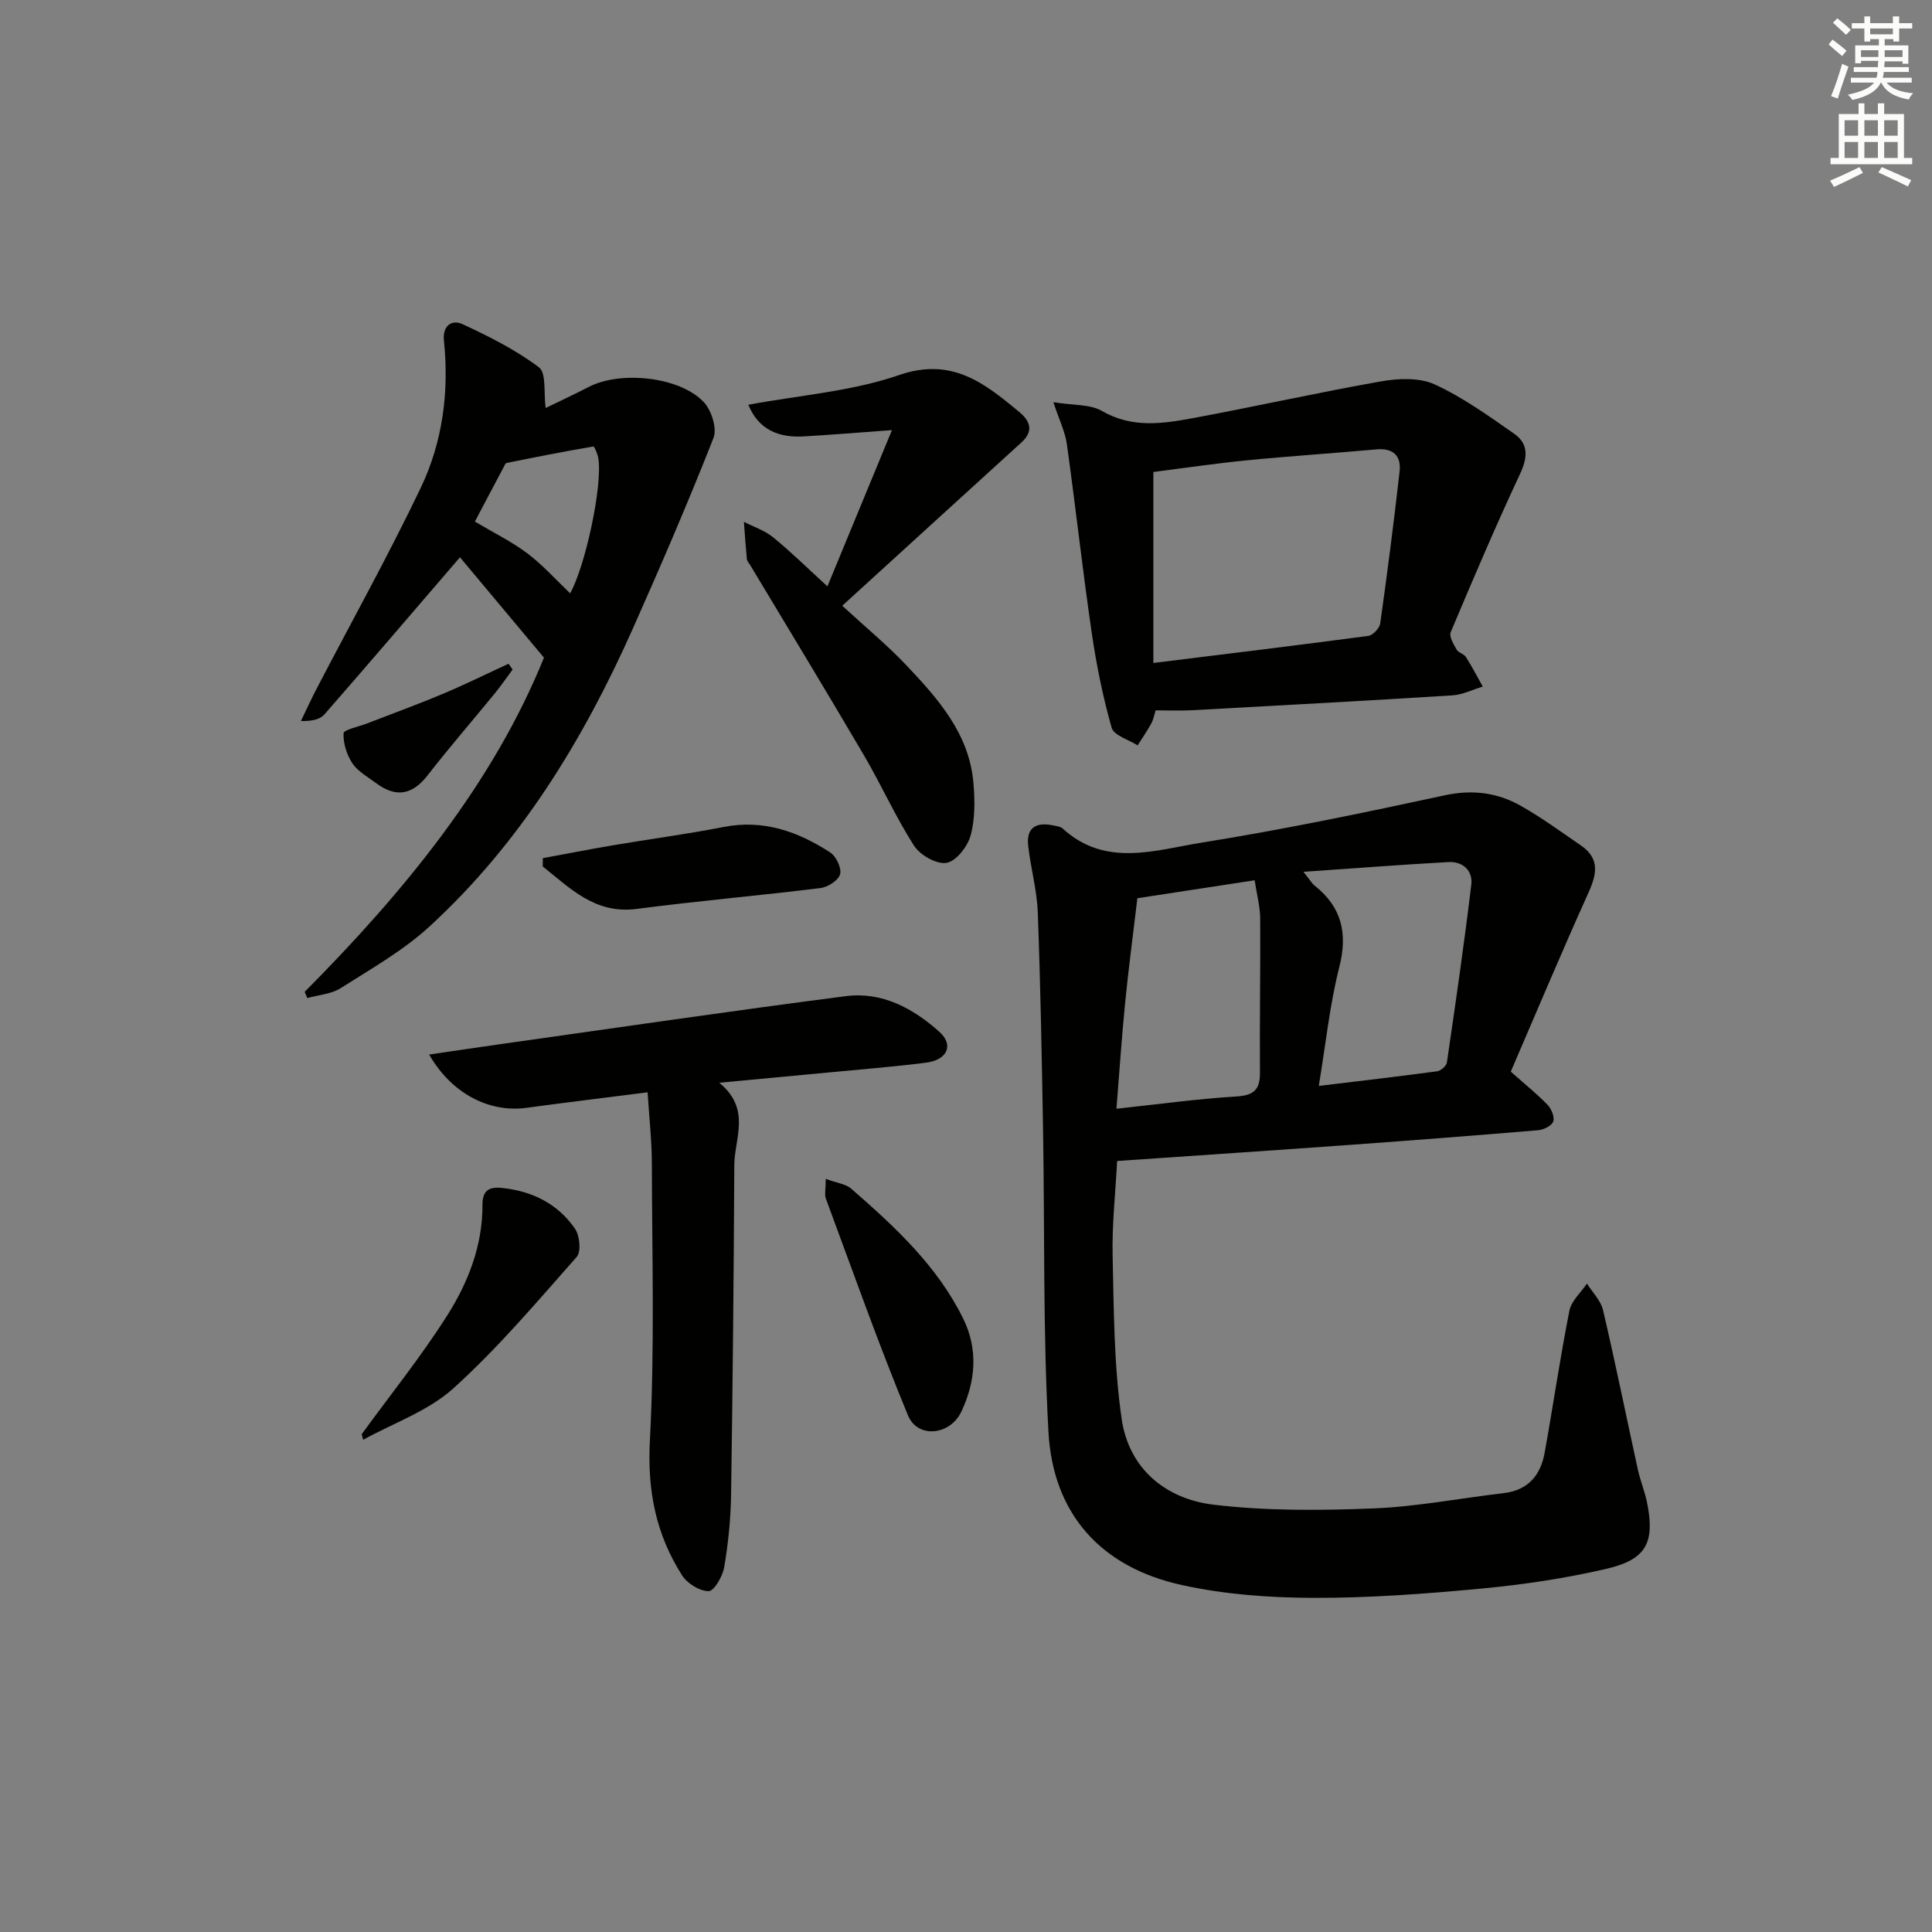
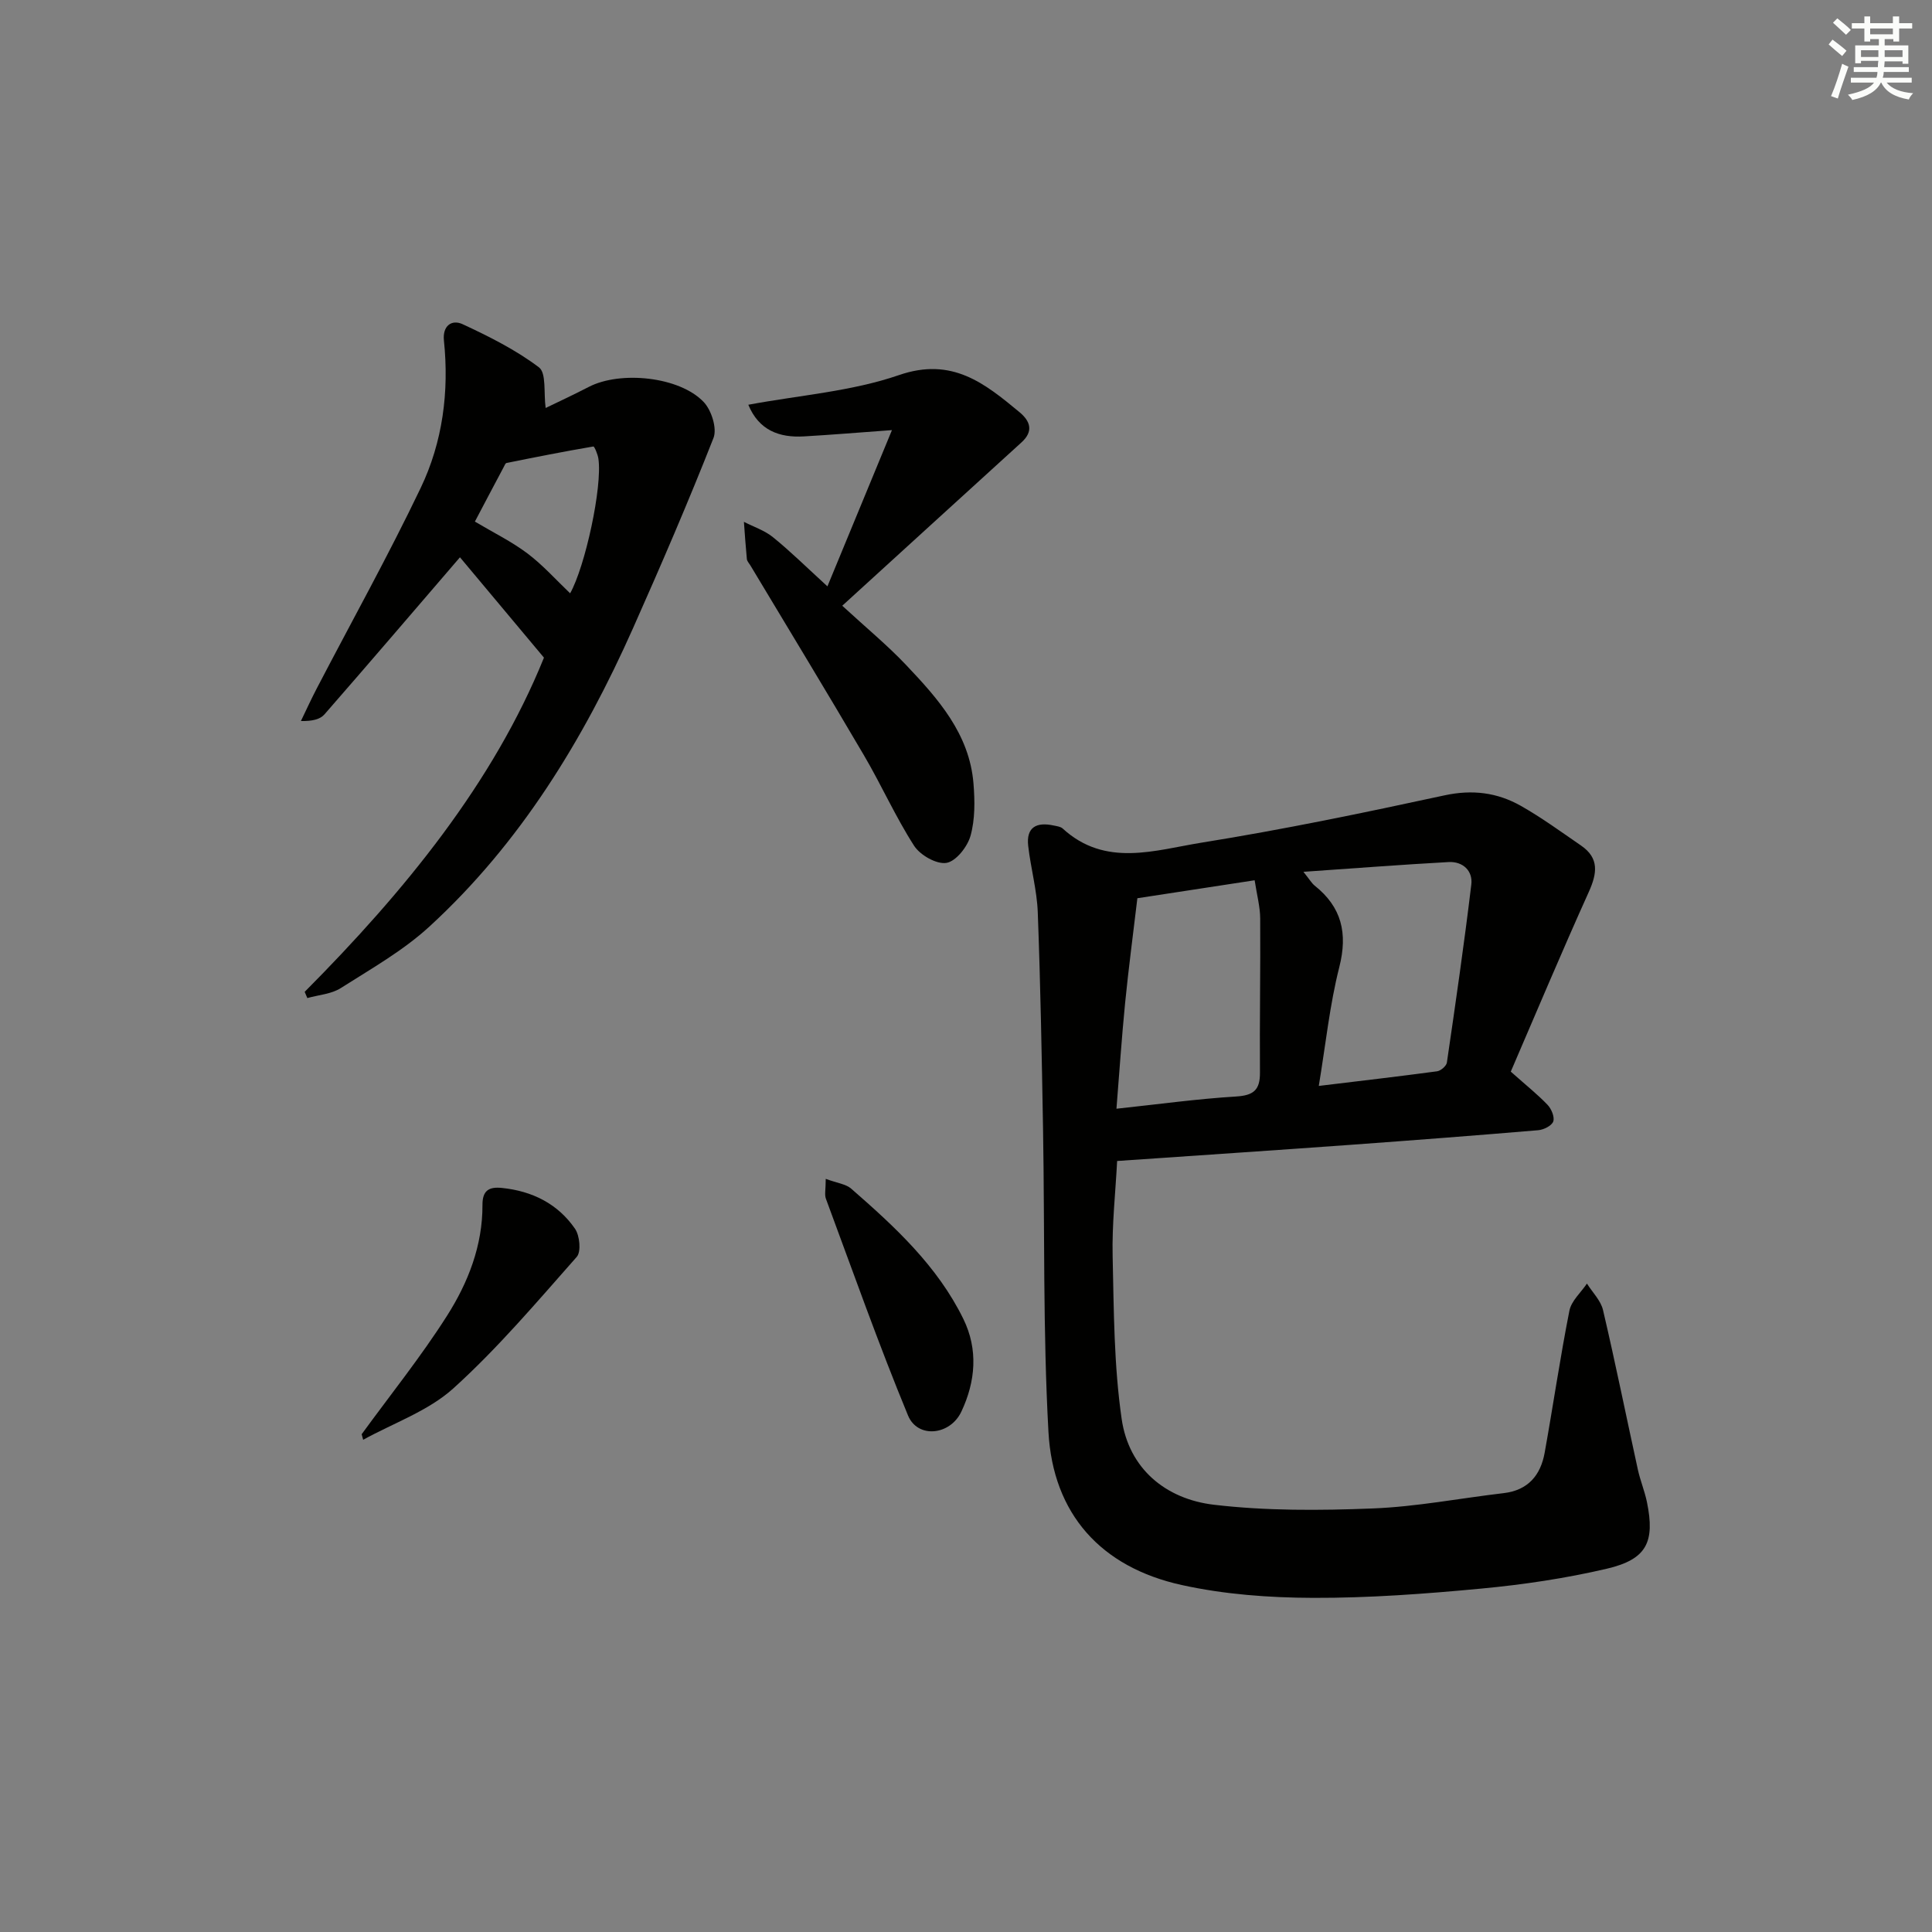
<svg xmlns="http://www.w3.org/2000/svg" enable-background="new 0 0 400 400" viewBox="0 0 400 400">
  <rect x="0" y="0" width="400" height="400" fill="#808080" stroke="none" />
  <g fill="#010100">
    <path d="m312.79 221.87c3.24 2.88 5.59 4.75 7.63 6.89.79.83 1.49 2.53 1.16 3.44-.33.89-1.99 1.71-3.13 1.8-12.91 1.09-25.84 2.08-38.77 3.02-15.91 1.15-31.83 2.21-48.39 3.35-.34 6.57-1.08 13.14-.93 19.69.25 11.26.26 22.63 1.87 33.73 1.49 10.27 9.09 16.57 19.09 17.75 10.84 1.28 21.91 1.2 32.85.77 9.07-.35 18.08-2.11 27.13-3.17 5.08-.59 7.67-3.71 8.51-8.39 1.76-9.79 3.19-19.64 5.12-29.39.4-2.03 2.38-3.75 3.63-5.61 1.14 1.82 2.87 3.51 3.33 5.49 2.57 10.97 4.8 22.01 7.21 33.02.5 2.27 1.41 4.45 1.88 6.72 1.7 8.31-.04 11.87-8.32 13.81-8.52 1.99-17.26 3.29-25.98 4.11-11.57 1.09-23.22 1.96-34.83 1.92-9.08-.03-18.35-.71-27.19-2.66-16.73-3.68-26.66-14.71-27.59-31.72-1.15-20.87-.76-41.82-1.12-62.74-.26-14.93-.53-29.86-1.09-44.79-.17-4.6-1.45-9.15-1.98-13.75-.46-3.94 1.76-5.01 5.26-4.25.65.14 1.43.22 1.87.62 8.85 8.12 19.13 4.48 28.77 2.93 16.85-2.7 33.6-6.18 50.29-9.79 5.77-1.25 10.93-.59 15.82 2.18 4.32 2.45 8.36 5.4 12.46 8.22 3.79 2.61 3.32 5.76 1.59 9.6-5.64 12.5-10.94 25.12-16.15 37.2zm-53.03-39.62c-8.64 1.32-16.43 2.51-24.28 3.72-.9 7.6-1.84 14.64-2.54 21.71-.71 7.19-1.19 14.41-1.79 21.87 8.7-.93 16.71-2.04 24.76-2.53 3.63-.22 4.98-1.35 4.95-4.95-.08-10.63.12-21.26.05-31.89-.01-2.41-.67-4.82-1.15-7.93zm13.28 42.58c8.75-1.06 16.63-1.97 24.49-3.03.77-.1 1.92-1.1 2.03-1.8 1.8-12.28 3.58-24.56 5.06-36.88.34-2.82-1.75-4.8-4.7-4.64-9.71.53-19.42 1.29-30.06 2.02 1.31 1.63 1.72 2.37 2.33 2.86 5.6 4.46 6.87 9.86 5.1 16.86-1.99 7.83-2.81 15.95-4.25 24.61z" />
    <path d="m63.08 205.35c20.73-20.85 39.09-43.34 49.54-69.19-6.67-7.97-12.41-14.83-17.39-20.78-9.22 10.72-18.58 21.67-28.05 32.52-.89 1.02-2.49 1.43-4.88 1.38 1.09-2.25 2.12-4.52 3.28-6.74 7.2-13.83 14.8-27.47 21.52-41.52 4.55-9.51 5.91-19.92 4.81-30.51-.32-3.07 1.62-4.43 3.87-3.39 5.49 2.55 11 5.31 15.8 8.93 1.57 1.19.96 5.28 1.39 8.42 2.29-1.11 5.65-2.67 8.94-4.37 6.52-3.37 18.77-2.15 23.78 3.13 1.61 1.69 2.81 5.47 2.03 7.45-5.21 13.25-10.86 26.34-16.65 39.36-10.3 23.14-23.35 44.53-42.16 61.79-5.44 5-12.08 8.75-18.37 12.75-1.95 1.24-4.59 1.4-6.91 2.06-.18-.43-.36-.86-.55-1.29zm35.24-97.36c3.83 2.28 7.6 4.12 10.89 6.6 3.23 2.44 5.96 5.52 8.83 8.25 3.1-5.51 6.71-22.04 5.85-27.88-.13-.91-.83-2.55-1.04-2.52-6.02 1.02-12.01 2.21-17.99 3.42-.23.05-.4.51-.55.8-1.95 3.65-3.87 7.31-5.99 11.33z" />
-     <path d="m239.26 147.07c-.28.89-.45 1.89-.9 2.72-.85 1.56-1.88 3.02-2.83 4.53-1.86-1.19-4.91-2.05-5.37-3.64-1.84-6.47-3.18-13.13-4.15-19.8-1.89-12.96-3.32-25.98-5.13-38.95-.35-2.5-1.54-4.87-2.79-8.66 4.14.68 7.59.39 10.05 1.81 6.2 3.6 12.51 2.66 18.83 1.49 13.03-2.41 25.98-5.33 39.03-7.62 3.58-.63 7.9-.8 11.04.64 5.82 2.67 11.15 6.51 16.44 10.2 3.04 2.11 2.82 4.94 1.22 8.35-5.05 10.79-9.72 21.77-14.35 32.75-.37.89.6 2.49 1.23 3.6.37.66 1.51.88 1.92 1.53 1.26 1.98 2.34 4.08 3.49 6.13-2.1.63-4.18 1.69-6.32 1.82-17.91 1.12-35.84 2.09-53.76 3.07-2.46.14-4.95.03-7.65.03zm-.47-9.81c15.61-1.93 30.07-3.68 44.52-5.61.94-.13 2.31-1.59 2.45-2.57 1.47-10.47 2.83-20.96 4.01-31.47.37-3.24-1.32-4.89-4.81-4.57-8.91.81-17.85 1.38-26.76 2.26-6.69.66-13.35 1.65-19.41 2.42z" />
-     <path d="m134.08 226.15c-8.92 1.14-16.99 2.11-25.04 3.21-7.74 1.06-15.54-2.92-20.19-11.03 5.33-.78 10.32-1.52 15.32-2.23 23.65-3.33 47.29-6.81 70.98-9.86 7.48-.96 13.94 2.54 19.37 7.42 3.01 2.71 1.6 5.81-2.82 6.36-6.75.85-13.55 1.39-20.33 2.04-7.04.67-14.09 1.32-22.45 2.11 6.66 5.48 3.14 11.48 3.11 17.04-.11 22.8-.33 45.6-.67 68.4-.08 4.96-.59 9.96-1.42 14.85-.32 1.89-2.09 4.97-3.22 4.97-1.87.01-4.43-1.59-5.5-3.27-5.41-8.46-7.22-17.54-6.67-27.87 1.01-19.06.45-38.21.41-57.33-.01-4.77-.55-9.54-.88-14.81z" />
    <path d="m171.31 121.4c4.45-10.77 8.63-20.9 13.36-32.35-7.13.52-12.65.98-18.19 1.3-5.2.31-9.37-1.29-11.55-6.55 10.61-1.98 21.35-2.75 31.19-6.14 10.99-3.79 17.73 1.69 24.95 7.67 2.24 1.86 2.97 3.95.41 6.27-12.01 10.92-24 21.87-37.1 33.81 5.02 4.62 9.34 8.18 13.16 12.21 6.66 7.02 13.18 14.31 14.01 24.61.29 3.58.34 7.39-.61 10.8-.63 2.27-3 5.29-4.98 5.62-2.05.34-5.46-1.6-6.71-3.55-3.85-5.99-6.76-12.56-10.37-18.71-7.73-13.18-15.67-26.24-23.53-39.34-.26-.43-.67-.85-.72-1.3-.25-2.57-.42-5.14-.61-7.71 2.02 1.04 4.29 1.78 6.01 3.18 3.61 2.92 6.92 6.19 11.28 10.18z" />
    <path d="m170.96 244.07c2.4.89 4.18 1.07 5.27 2.03 9.03 7.87 17.85 16 23.22 26.97 3.11 6.34 2.53 12.96-.41 19.19-2.33 4.94-9.05 5.61-11.04.81-6.11-14.79-11.44-29.89-17.01-44.9-.31-.85-.03-1.92-.03-4.1z" />
    <path d="m74.88 296.94c5.93-8.14 12.26-16.02 17.65-24.49 4.38-6.88 7.4-14.57 7.36-23-.01-3 1.37-3.77 4.02-3.5 6.28.64 11.57 3.27 15.14 8.45.98 1.42 1.3 4.75.36 5.82-8.24 9.32-16.33 18.89-25.53 27.21-5.19 4.7-12.39 7.18-18.69 10.66-.1-.39-.2-.77-.31-1.15z" />
-     <path d="m112.39 177.67c4.79-.88 9.58-1.82 14.38-2.64 7.68-1.3 15.4-2.32 23.04-3.81 8.25-1.62 15.42.94 22.1 5.29 1.22.8 2.37 3.24 2.02 4.49-.35 1.27-2.53 2.67-4.05 2.86-12.67 1.57-25.39 2.66-38.04 4.32-8.62 1.13-13.75-4.25-19.47-8.78.01-.58.01-1.15.02-1.73z" />
-     <path d="m106.13 138.62c-1.23 1.66-2.4 3.36-3.7 4.96-4.63 5.66-9.43 11.19-13.91 16.96-3.19 4.11-6.59 4.61-10.64 1.61-1.72-1.28-3.77-2.4-4.91-4.1-1.18-1.76-1.93-4.16-1.84-6.23.03-.74 3.09-1.35 4.78-2.01 5.24-2.03 10.53-3.95 15.7-6.12 4.62-1.94 9.12-4.17 13.68-6.27.28.4.56.8.84 1.2z" />
  </g>
  <path d="m378.6 9.2.8-1c.9.7 1.9 1.4 2.9 2.3l-.9 1.1c-1.1-.9-2-1.7-2.8-2.4zm.5 10.7c.9-2.1 1.6-4.3 2.3-6.7.4.2.8.4 1.3.6-.7 2.1-1.5 4.2-2.2 6.6zm.4-15.2.9-.9c1 .8 2 1.6 2.8 2.4l-1 1c-1-.9-1.9-1.8-2.7-2.5zm12.5-1.3h1.2v1.4h2.7v1.1h-2.7v2.7h-1.2v-.5h-1.8v1.3h4.9v3.8h-1.2v-.5h-3.7c0 .4-.1.9-.1 1.2h5.1v1h-5.2c0 .5-.1.9-.2 1.2h6v1h-5.2c1.1 1.3 2.9 2 5.5 2.2-.4.4-.7.8-.9 1.3-2.9-.5-4.8-1.6-5.7-3.5h-.1c-.8 1.7-2.7 2.9-5.9 3.6-.2-.4-.6-.8-.9-1.1 2.8-.6 4.6-1.4 5.4-2.5h-4.8v-1h5.3c.1-.3.2-.7.2-1.2h-4.9v-1h5c0-.4 0-.8.1-1.3h-3.6v.5h-1.2v-3.7h4.9v-1.3h-1.8v.5h-1.2v-2.7h-2.6v-1.1h2.6v-1.4h1.2v1.4h4.7v-1.4zm-6.7 8.4h3.6c0-.4 0-.9 0-1.4h-3.6zm1.9-4.7h4.7v-1.2h-4.7zm6.7 3.3h-3.7v1.4h3.7z" fill="#fbfcfa" />
-   <path d="m384.7 21.4h1.3v2.2h2.8v-2.2h1.3v2.2h4.1v9.1h1.7v1.3h-16.9v-1.3h1.7v-9.1h4.1v-2.2zm.3 13.2.7 1.2c-1.8.9-3.8 1.9-6 2.9-.2-.4-.5-.8-.8-1.3 2.4-1 4.4-2 6.1-2.8zm-3.1-6.5h2.8v-3.2h-2.8zm0 4.6h2.8v-3.3h-2.8zm4.1-4.6h2.8v-3.2h-2.8zm0 4.6h2.8v-3.3h-2.8v3.2zm3.6 1.9c2.1.9 4.1 1.8 6.1 2.7l-.7 1.3c-2.2-1.1-4.2-2-6.1-2.9zm3.3-9.7h-2.8v3.2h2.8zm-2.8 7.8h2.8v-3.3h-2.8z" fill="#fbfcfa" />
</svg>